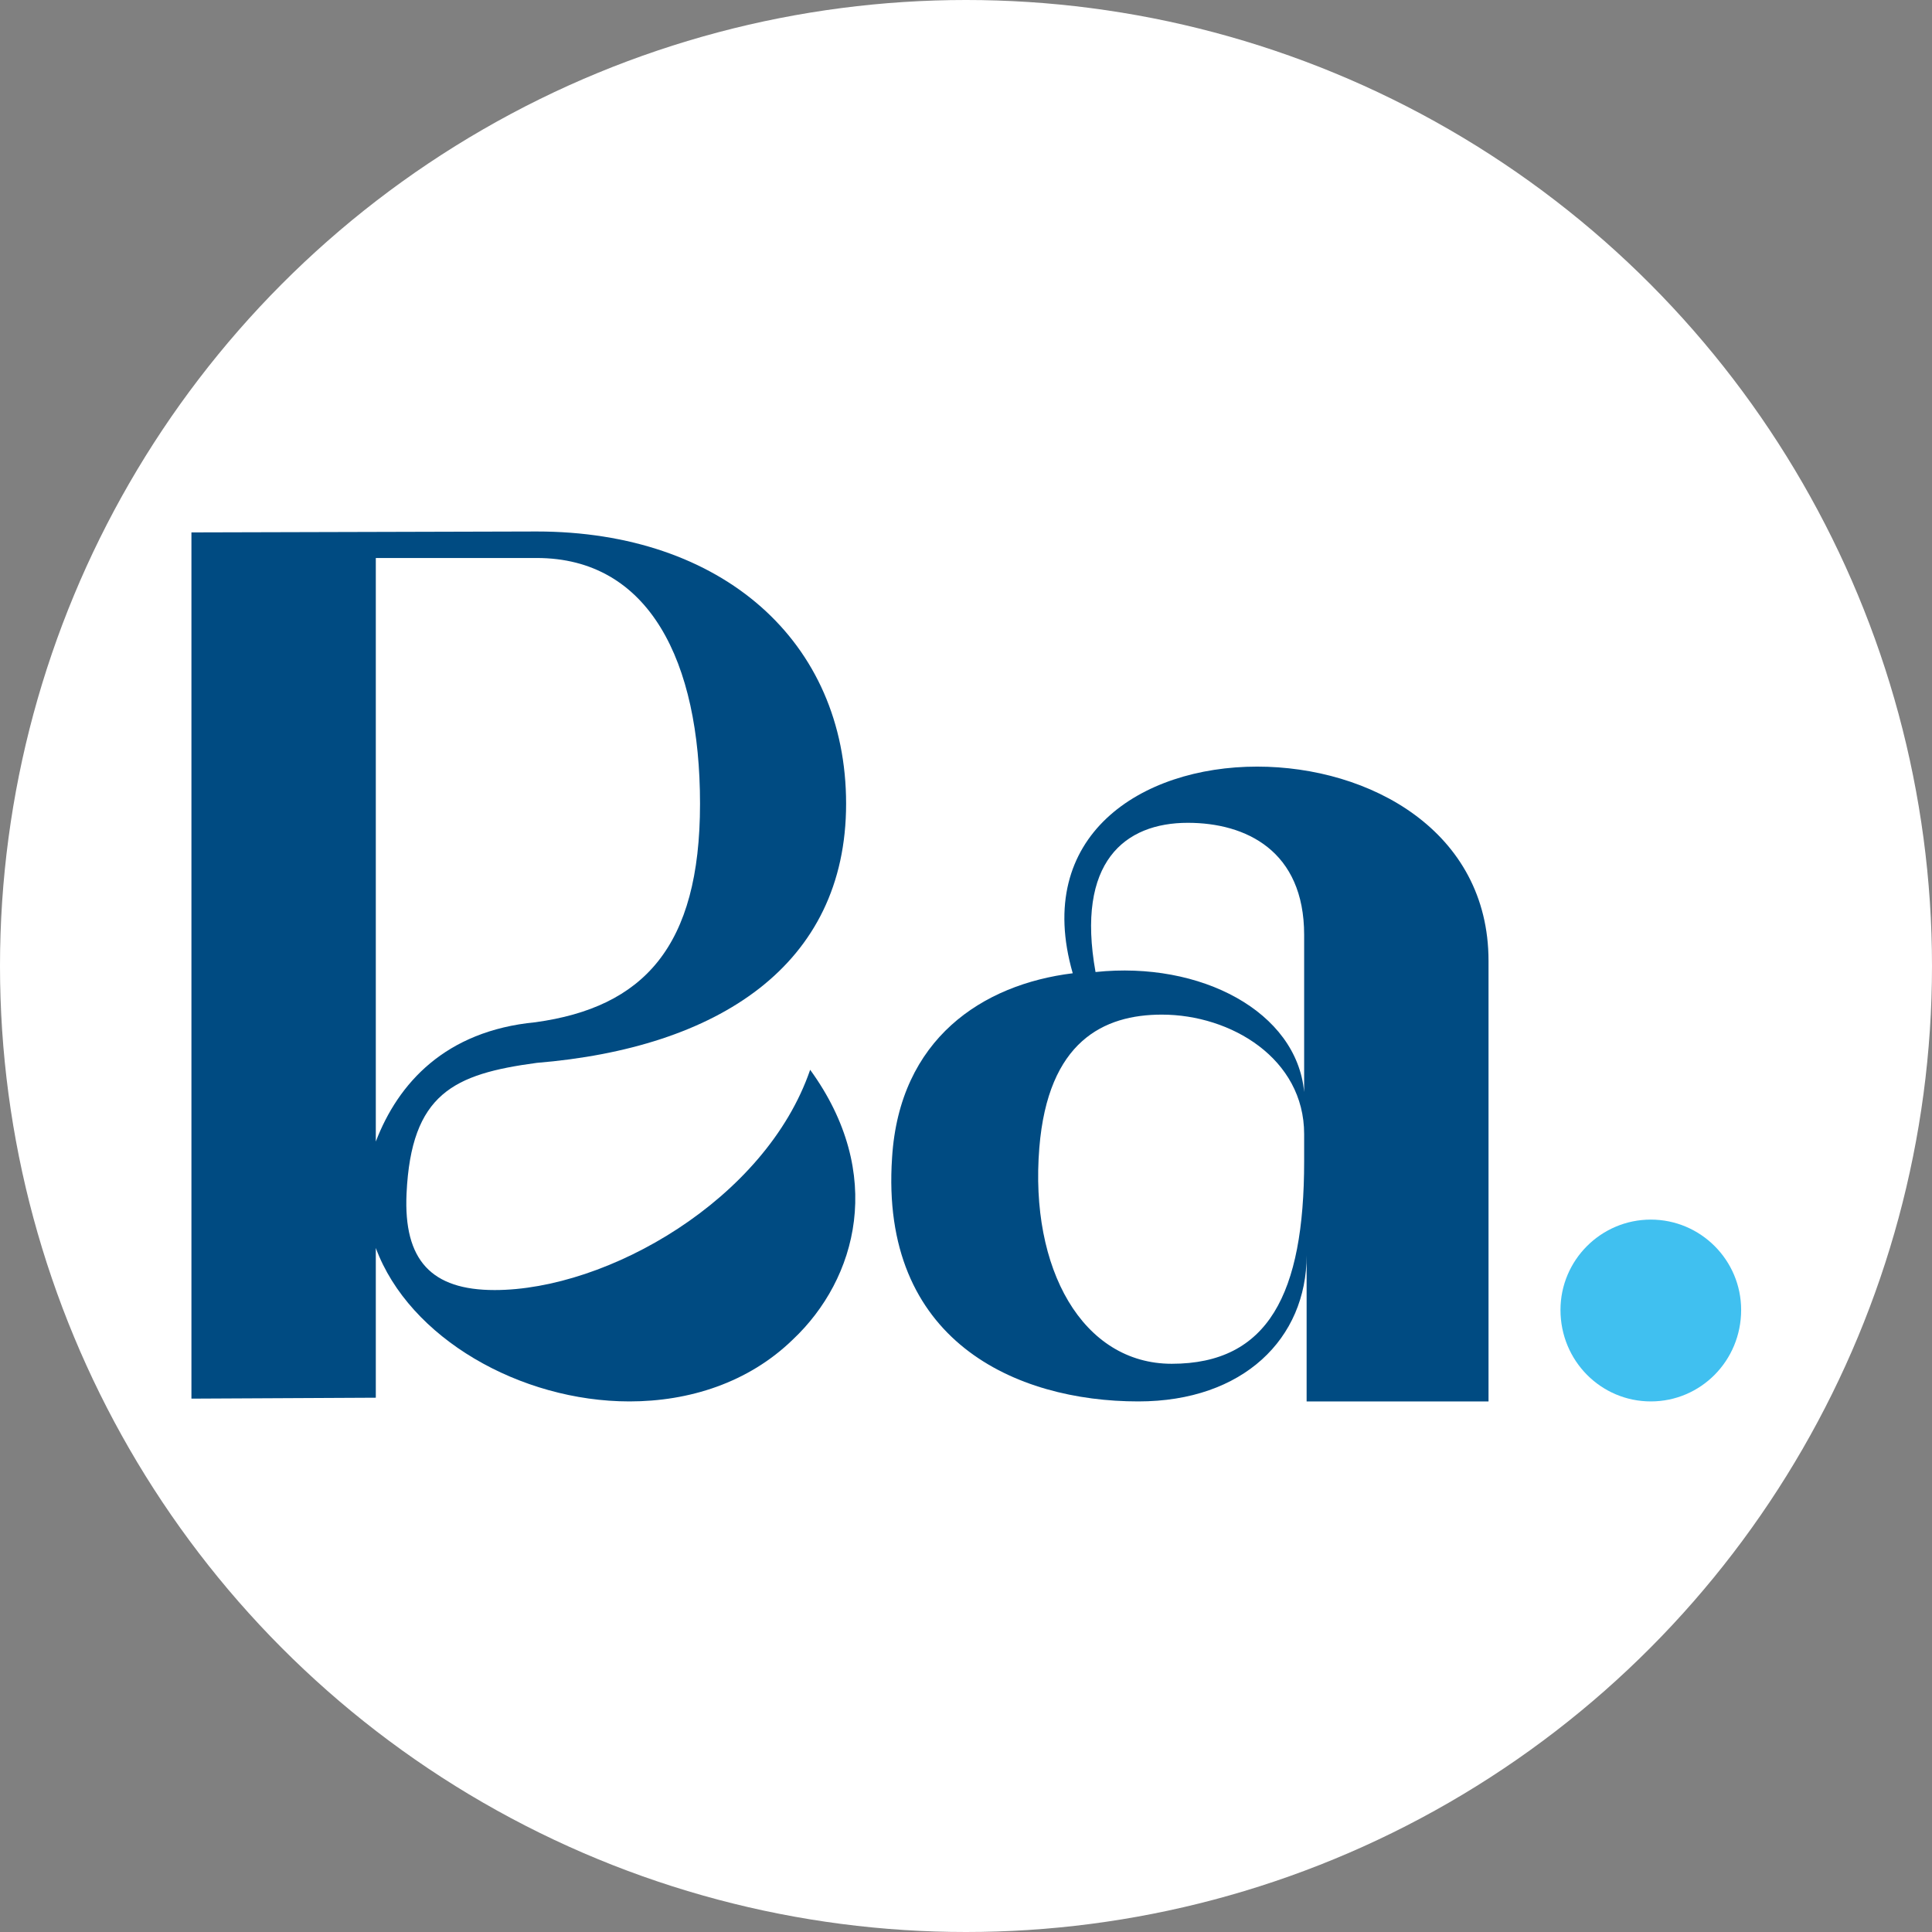
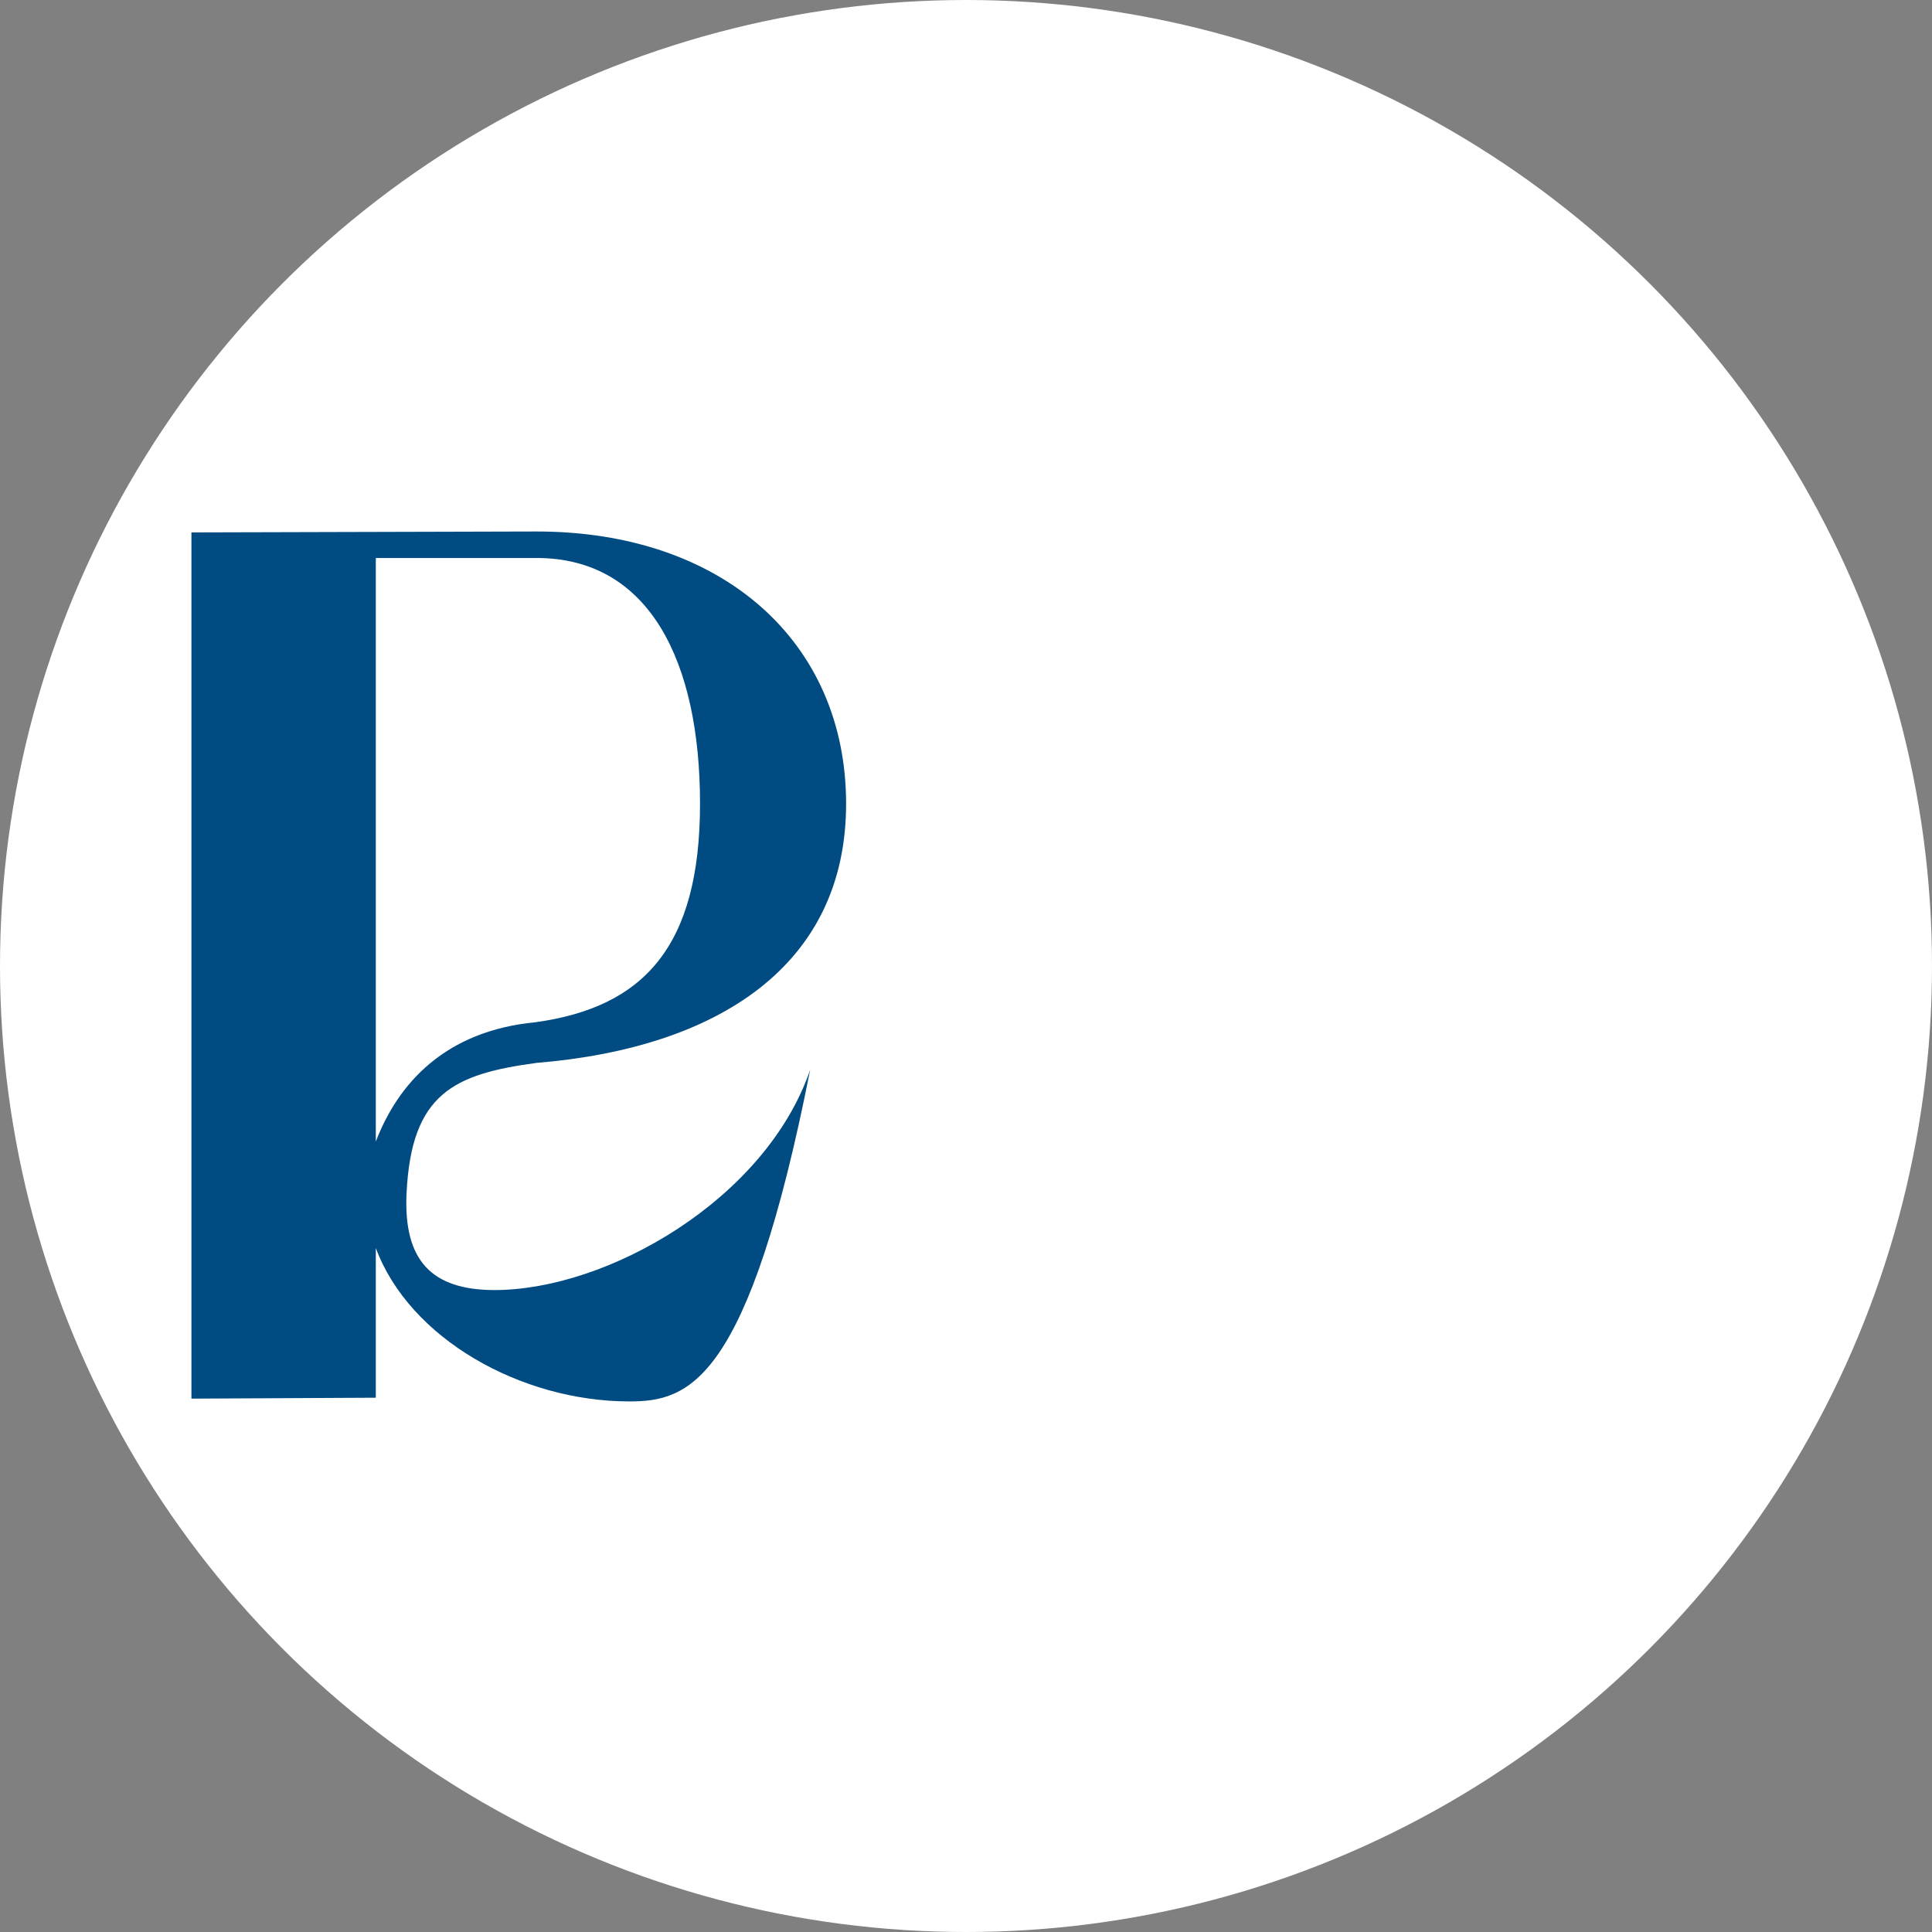
<svg xmlns="http://www.w3.org/2000/svg" width="480" height="480" viewBox="0 0 480 480" fill="none">
  <rect x="0" y="0" width="480" height="480" fill="#808080" stroke="none" />
  <circle cx="240" cy="240" r="240" fill="white" />
-   <path d="M47.561 347.487V132.277L133.337 132.047C179.453 132.047 210.212 159.41 210.212 199.685C210.212 239.959 178.224 260.381 133.337 264.069C112.739 266.836 102.168 271.685 101.006 296.529C100.23 313.139 107.204 320.51 122.883 320.51C150.862 320.51 190.214 298.066 201.282 265.785C220.037 291.61 212.964 317.743 196.977 332.808C185.909 343.568 171.152 348.179 156.395 348.179C129.34 348.179 101.671 332.5 93.368 310.056V347.257L47.561 347.487ZM133.029 253.973C159.776 250.284 173.919 235.348 173.919 199.685C173.919 164.329 161.314 138.632 133.337 138.632H93.368V283.617C98.903 269.168 110.585 256.125 133.029 253.973Z" fill="#004B82" />
-   <path d="M387.697 325.45C387.697 313.076 397.767 303.006 410.14 303.006C422.514 303.006 432.582 313.076 432.582 325.45C432.582 338.108 422.512 348.179 410.14 348.179C397.769 348.179 387.697 338.108 387.697 325.45Z" fill="#40C0F0" />
-   <path d="M221.633 287.614C223.477 258.1 244.075 244.572 266.519 241.805C256.681 207.679 283.428 190.462 312.328 190.462C340.305 190.462 369.82 206.449 369.82 238.731V348.179H324.626V311.902C324.626 332.5 308.947 348.179 282.814 348.179C252.377 348.179 218.558 333.116 221.633 287.614ZM291.114 338.827C315.096 338.827 324.012 321.432 324.012 288.536V281.772C324.012 263.019 305.871 252.08 288.655 252.08C274.205 252.08 260.37 258.714 258.218 285.155C255.759 315.283 268.978 338.827 291.114 338.827ZM295.111 204.426C279.432 204.426 267.262 214.136 272.182 241.497C298.315 238.731 322.166 251.335 324.012 271.319V232.274C324.012 211.368 309.561 204.426 295.111 204.426Z" fill="#004B82" />
+   <path d="M47.561 347.487V132.277L133.337 132.047C179.453 132.047 210.212 159.41 210.212 199.685C210.212 239.959 178.224 260.381 133.337 264.069C112.739 266.836 102.168 271.685 101.006 296.529C100.23 313.139 107.204 320.51 122.883 320.51C150.862 320.51 190.214 298.066 201.282 265.785C185.909 343.568 171.152 348.179 156.395 348.179C129.34 348.179 101.671 332.5 93.368 310.056V347.257L47.561 347.487ZM133.029 253.973C159.776 250.284 173.919 235.348 173.919 199.685C173.919 164.329 161.314 138.632 133.337 138.632H93.368V283.617C98.903 269.168 110.585 256.125 133.029 253.973Z" fill="#004B82" />
</svg>